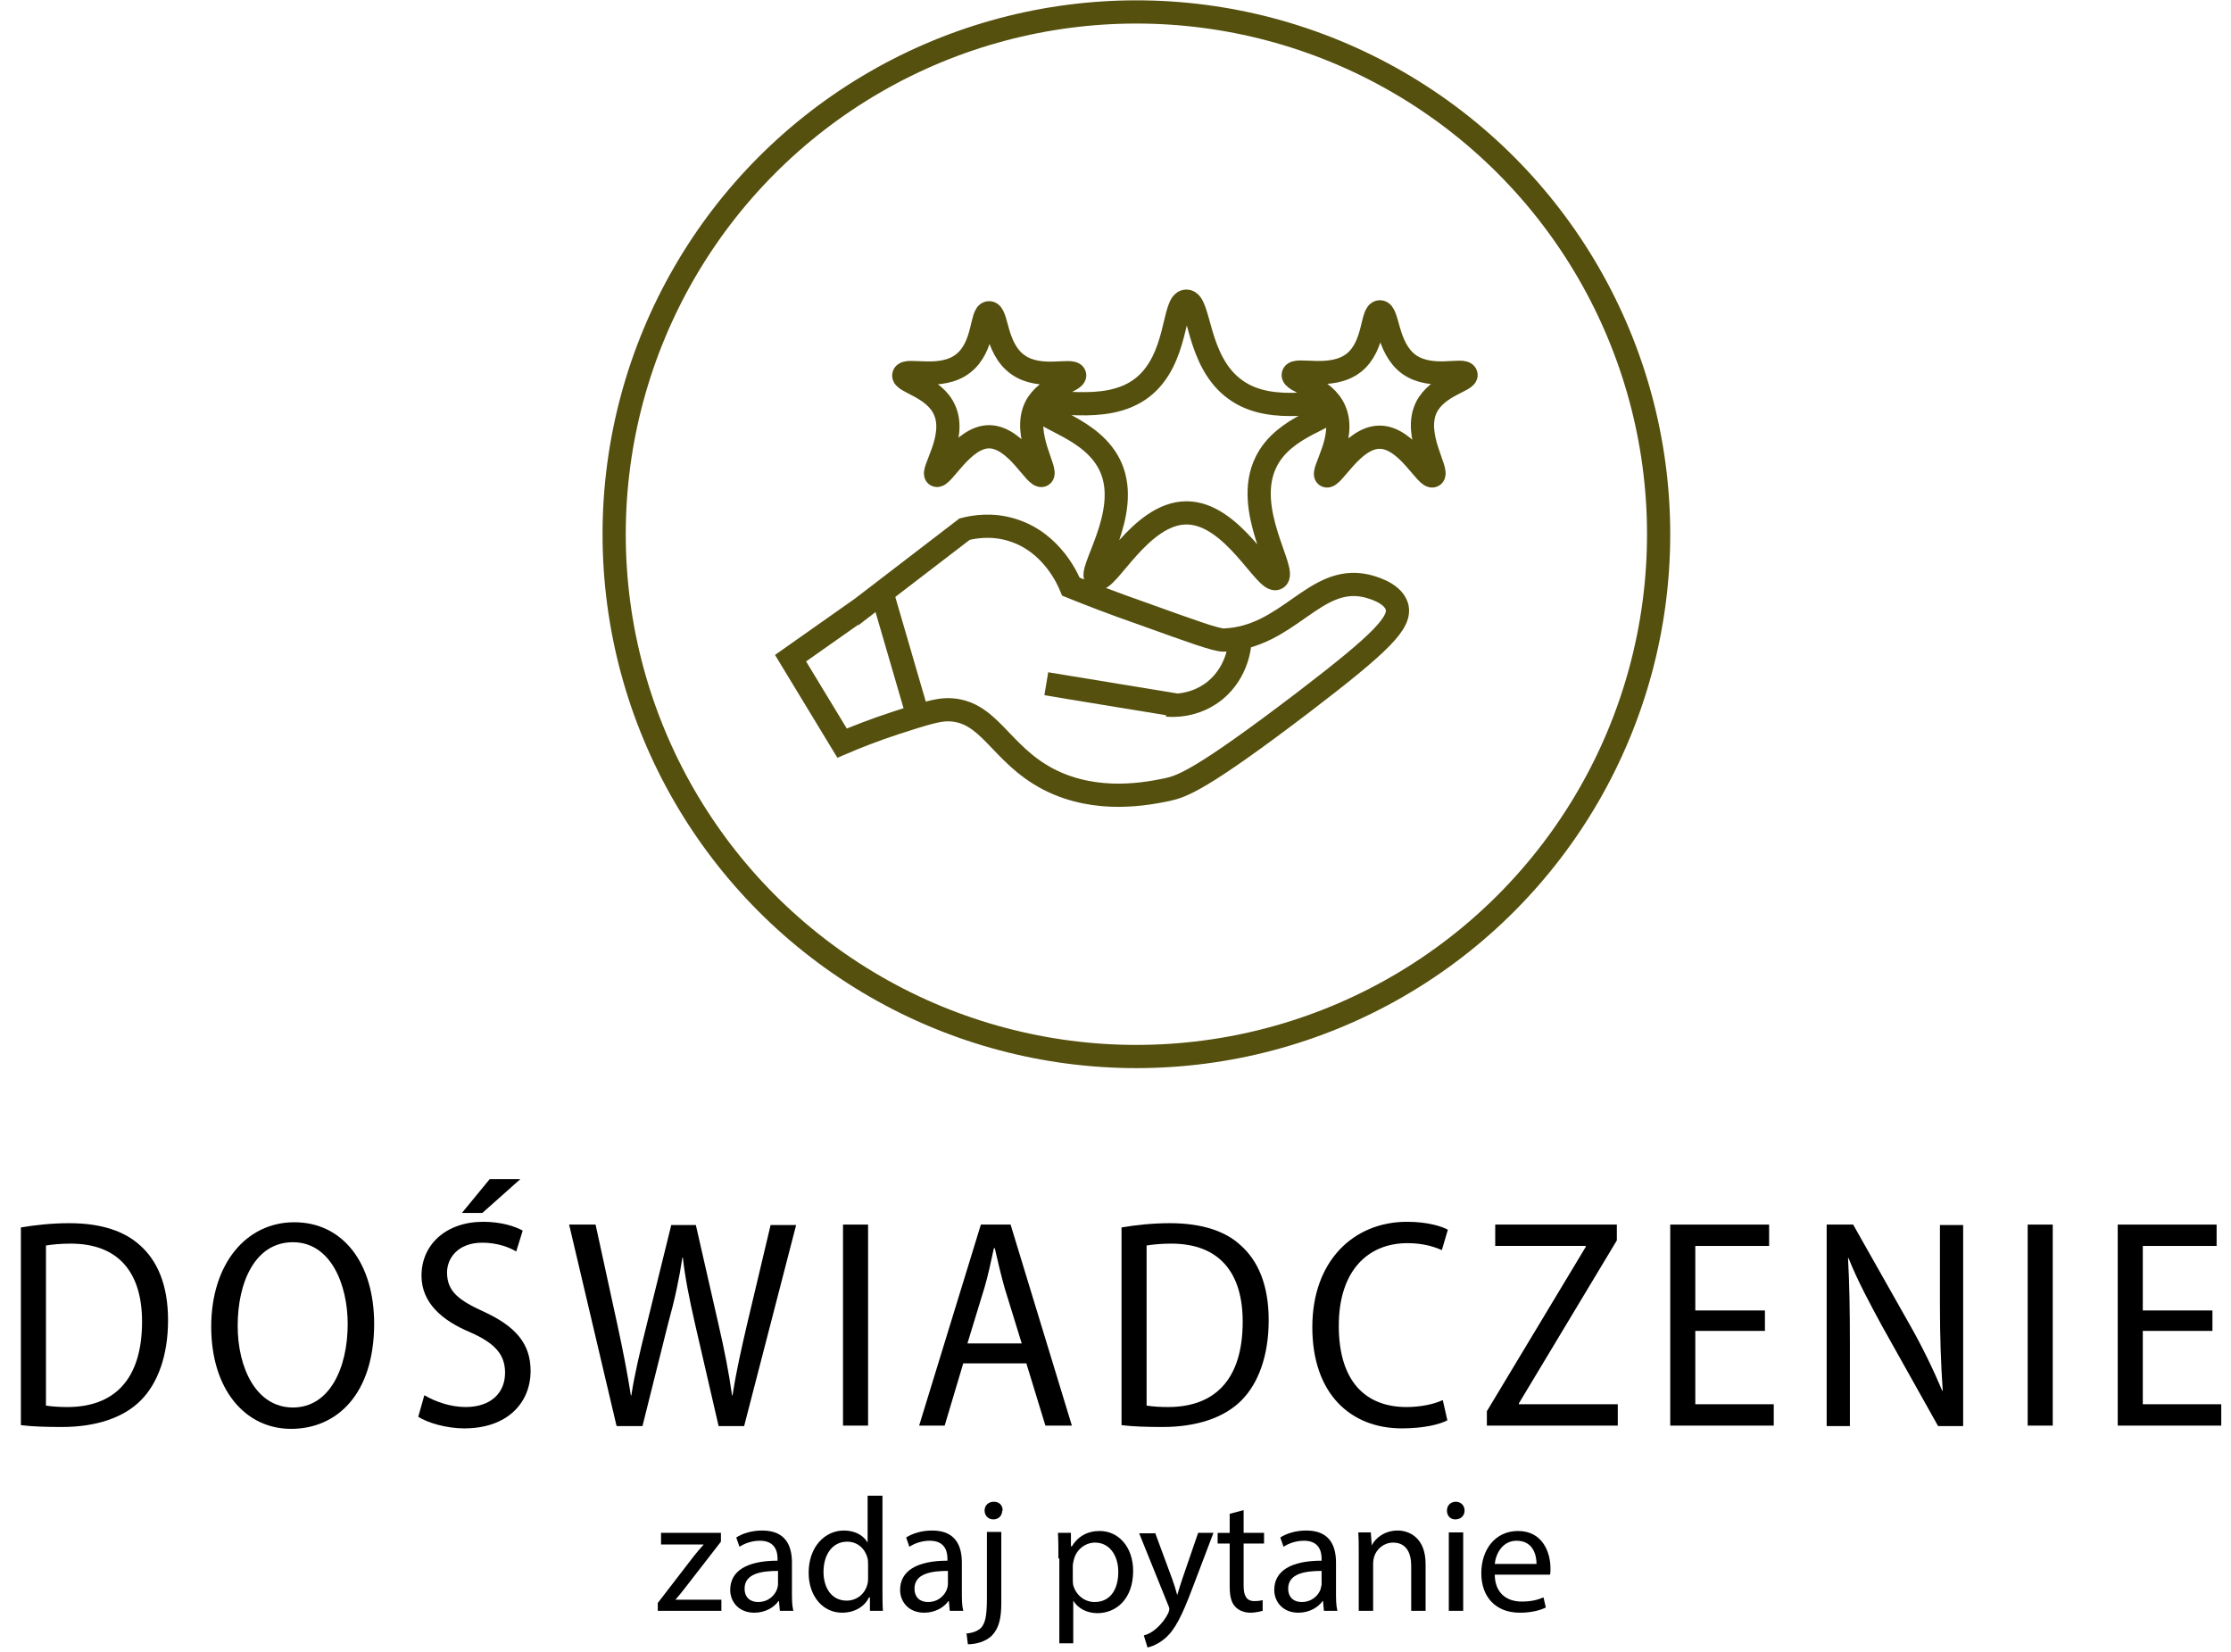
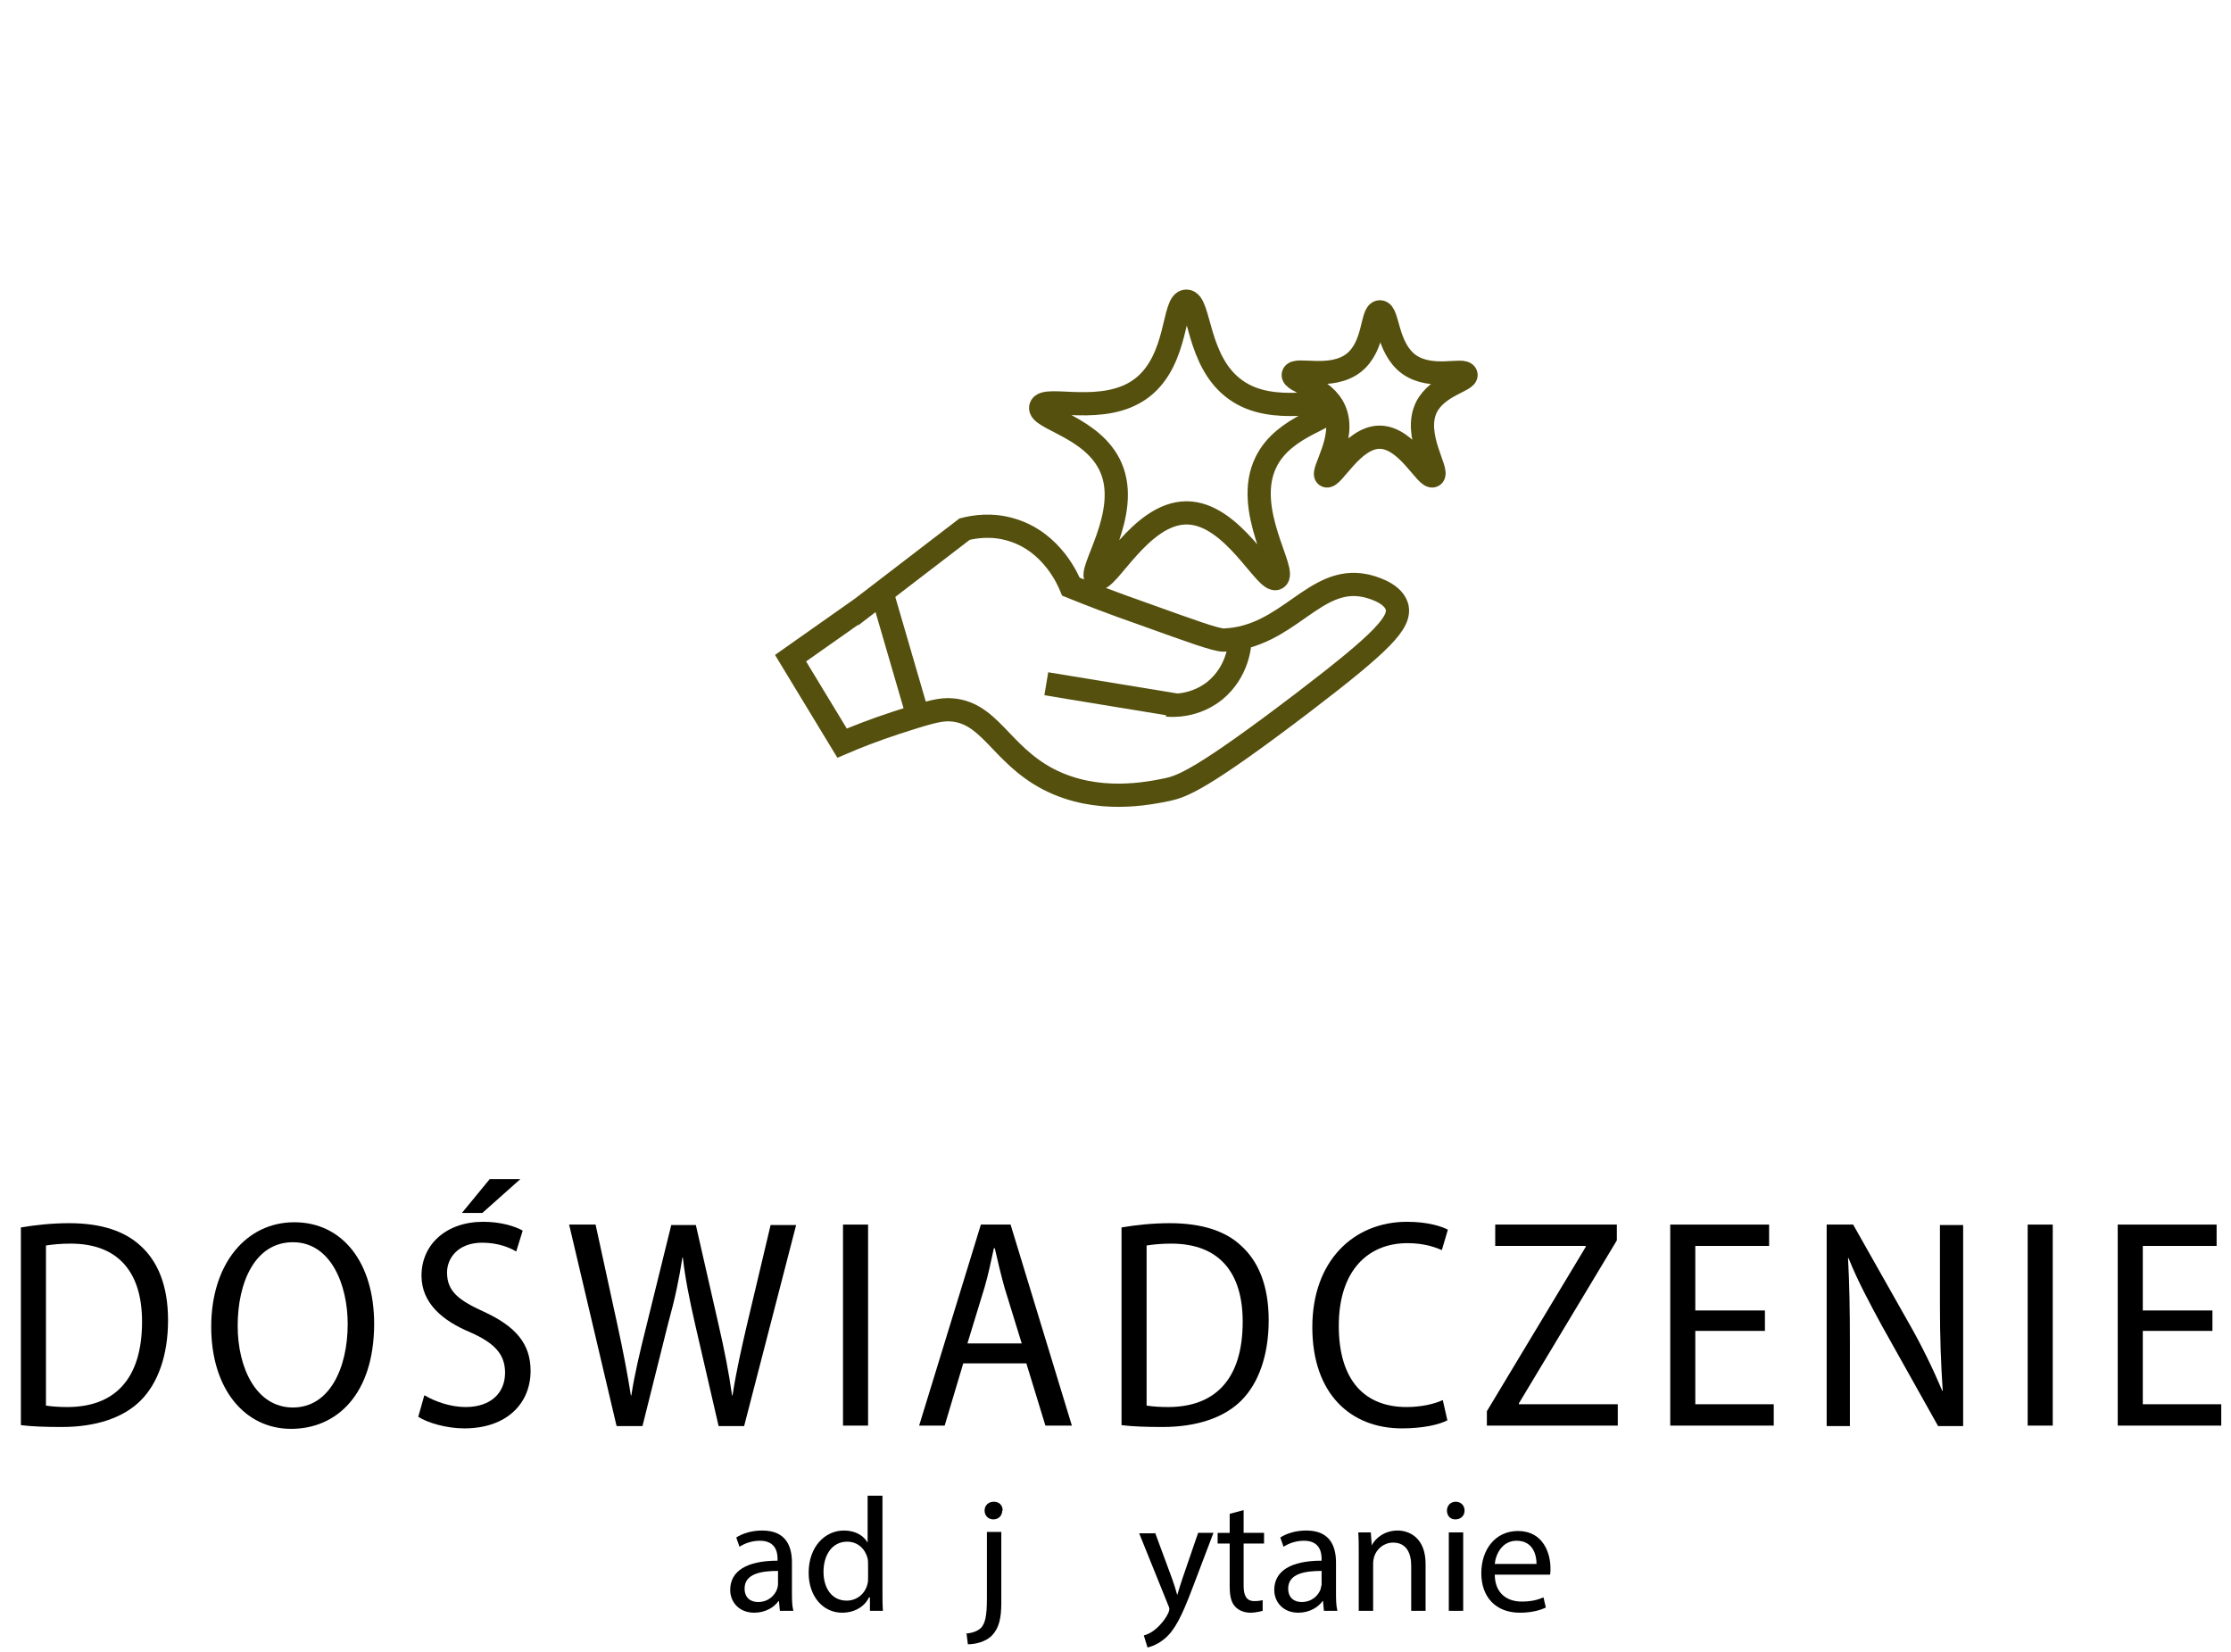
<svg xmlns="http://www.w3.org/2000/svg" id="a" width="16.95mm" height="12.55mm" viewBox="0 0 48.06 35.57">
  <defs>
    <style>.b{fill:none;stroke:#55500e;stroke-miterlimit:10;stroke-width:.5px;}</style>
  </defs>
-   <circle class="b" cx="24.48" cy="11.5" r="11.25" />
  <path d="M.46,26.43c.3-.05.65-.09,1.03-.09.69,0,1.19.17,1.53.48.37.33.6.85.6,1.61s-.22,1.36-.59,1.73c-.37.37-.96.57-1.7.57-.34,0-.64-.01-.88-.04v-4.26ZM1,30.27c.12.02.29.03.45.03,1,0,1.61-.58,1.61-1.84,0-1.05-.5-1.68-1.54-1.68-.22,0-.4.02-.53.04v3.45Z" />
  <path d="M8.06,28.5c0,1.52-.8,2.27-1.79,2.27s-1.72-.85-1.72-2.2.75-2.25,1.79-2.25,1.72.87,1.72,2.19ZM5.12,28.55c0,.91.4,1.76,1.19,1.76s1.18-.85,1.18-1.8c0-.84-.36-1.76-1.18-1.76s-1.19.87-1.19,1.8Z" />
  <path d="M9.15,30.05c.22.13.55.25.88.25.54,0,.85-.3.85-.74,0-.4-.23-.64-.75-.87-.6-.25-1.05-.63-1.05-1.22,0-.67.53-1.16,1.33-1.16.39,0,.69.1.85.19l-.14.45c-.13-.08-.39-.19-.73-.19-.54,0-.76.35-.76.64,0,.41.25.6.8.85.67.31,1,.68,1,1.27,0,.69-.5,1.24-1.43,1.24-.38,0-.79-.12-.99-.25l.13-.46ZM11.21,25.39l-.82.73h-.44l.6-.73h.66Z" />
  <path d="M13.28,30.7l-1.02-4.33h.57l.47,2.16c.12.55.22,1.07.29,1.52h.01c.07-.46.19-.96.33-1.52l.53-2.15h.53l.49,2.15c.12.52.22,1.02.29,1.52h.01c.08-.52.19-1,.31-1.52l.51-2.15h.55l-1.12,4.33h-.55l-.51-2.21c-.12-.53-.21-.97-.26-1.42h-.01c-.07.46-.16.89-.31,1.43l-.55,2.2h-.55Z" />
  <path d="M18.7,26.37v4.33h-.54v-4.33h.54Z" />
  <path d="M20.75,29.36l-.4,1.34h-.55l1.33-4.33h.64l1.32,4.33h-.57l-.41-1.34h-1.36ZM22.01,28.93l-.37-1.2c-.08-.29-.15-.58-.21-.85h-.02c-.06.27-.12.57-.2.84l-.37,1.21h1.16Z" />
  <path d="M24.17,26.43c.3-.05.65-.09,1.03-.09.69,0,1.2.17,1.53.48.37.33.6.85.6,1.61s-.22,1.36-.59,1.73c-.37.37-.96.57-1.7.57-.34,0-.64-.01-.88-.04v-4.26ZM24.71,30.27c.12.02.29.03.45.03,1,0,1.61-.58,1.61-1.84,0-1.05-.5-1.68-1.54-1.68-.22,0-.4.02-.53.04v3.45Z" />
  <path d="M31.19,30.58c-.18.1-.54.18-.99.18-1.11,0-1.93-.75-1.93-2.18s.89-2.27,2.04-2.27c.45,0,.75.1.88.17l-.13.44c-.18-.08-.42-.15-.74-.15-.85,0-1.48.59-1.48,1.78s.57,1.75,1.46,1.75c.3,0,.59-.06.78-.15l.1.44Z" />
  <path d="M32.03,30.39l2.13-3.54v-.02h-1.95v-.46h2.62v.34l-2.11,3.51v.02h2.13v.46h-2.82v-.31Z" />
  <path d="M38.02,28.66h-1.5v1.58h1.69v.46h-2.23v-4.33h2.13v.46h-1.59v1.39h1.5v.45Z" />
  <path d="M39.35,30.7v-4.33h.57l1.21,2.14c.28.49.52.99.71,1.44h.01c-.04-.61-.06-1.15-.06-1.84v-1.73h.5v4.33h-.54l-1.21-2.16c-.26-.48-.52-.96-.72-1.46h-.01c.03.56.04,1.09.04,1.87v1.75h-.5Z" />
  <path d="M44.22,26.37v4.33h-.54v-4.33h.54Z" />
  <path d="M47.66,28.66h-1.5v1.58h1.69v.46h-2.23v-4.33h2.13v.46h-1.59v1.39h1.5v.45Z" />
-   <path d="M14.17,34.52l.77-1c.07-.09.14-.17.22-.26h0s-.92,0-.92,0v-.25h1.29v.19s-.76.98-.76.98c-.07.09-.14.18-.22.27h0s.99,0,.99,0v.24h-1.37v-.18Z" />
  <path d="M16.8,34.69l-.02-.21h-.01c-.09.13-.28.25-.52.25-.34,0-.52-.24-.52-.49,0-.41.36-.63,1.02-.63v-.04c0-.14-.04-.39-.38-.39-.16,0-.32.05-.44.13l-.07-.2c.14-.09.34-.15.56-.15.52,0,.64.35.64.69v.63c0,.15,0,.29.03.41h-.28ZM16.76,33.83c-.34,0-.72.05-.72.38,0,.2.13.29.29.29.22,0,.36-.14.41-.28.01-.03.02-.07.02-.1v-.29Z" />
  <path d="M19.01,32.21v2.04c0,.15,0,.32.01.44h-.28v-.29h-.02c-.09.19-.3.33-.58.33-.41,0-.72-.35-.72-.86,0-.56.35-.91.76-.91.26,0,.43.12.51.26h0v-1.01h.31ZM18.7,33.69s0-.09-.01-.13c-.05-.2-.21-.36-.44-.36-.32,0-.51.28-.51.65,0,.34.17.62.5.62.21,0,.4-.14.45-.37.01-.04.01-.08.01-.13v-.29Z" />
-   <path d="M20.46,34.69l-.02-.21h-.01c-.09.13-.28.25-.52.25-.34,0-.52-.24-.52-.49,0-.41.36-.63,1.02-.63v-.04c0-.14-.04-.39-.38-.39-.16,0-.32.05-.44.13l-.07-.2c.14-.09.34-.15.56-.15.52,0,.64.35.64.69v.63c0,.15,0,.29.03.41h-.28ZM20.42,33.83c-.34,0-.72.05-.72.38,0,.2.13.29.29.29.22,0,.36-.14.41-.28.01-.03.02-.07.02-.1v-.29Z" />
  <path d="M20.8,35.18c.14-.01.26-.05.34-.13.08-.1.12-.23.12-.64v-1.42h.31v1.53c0,.33-.05.54-.2.7-.14.14-.36.19-.52.19l-.03-.24ZM21.59,32.53c0,.1-.07.19-.19.19-.12,0-.19-.09-.19-.19,0-.11.08-.19.2-.19s.19.08.19.19Z" />
-   <path d="M22.8,33.56c0-.22,0-.39-.01-.55h.28v.29h.02c.13-.21.33-.33.6-.33.41,0,.72.35.72.86,0,.61-.37.91-.77.91-.22,0-.42-.1-.52-.27h0v.92h-.3v-1.83ZM23.11,34.01s0,.09.01.13c.06.21.24.36.46.36.33,0,.51-.26.51-.65,0-.34-.18-.63-.5-.63-.21,0-.41.15-.46.38-.01.04-.02.08-.02.13v.29Z" />
  <path d="M24.88,33l.37,1c.04.11.08.24.11.35h0c.03-.1.07-.23.11-.35l.34-.99h.33l-.46,1.21c-.22.58-.37.88-.58,1.06-.15.13-.3.18-.38.2l-.08-.26c.08-.02.18-.07.27-.15.08-.07.19-.19.26-.34.01-.03.02-.06.02-.07s0-.04-.02-.08l-.63-1.56h.34Z" />
  <path d="M26.79,32.52v.49h.44v.23h-.44v.91c0,.21.06.33.23.33.08,0,.14-.01.18-.02v.23s-.14.04-.26.04c-.14,0-.26-.05-.33-.13-.09-.09-.12-.24-.12-.44v-.92h-.26v-.23h.26v-.41l.3-.08Z" />
  <path d="M28.52,34.69l-.02-.21h-.01c-.09.13-.28.25-.52.25-.34,0-.52-.24-.52-.49,0-.41.36-.63,1.02-.63v-.04c0-.14-.04-.39-.38-.39-.16,0-.32.05-.44.13l-.07-.2c.14-.09.34-.15.56-.15.52,0,.64.35.64.69v.63c0,.15,0,.29.03.41h-.28ZM28.47,33.83c-.34,0-.72.05-.72.38,0,.2.13.29.29.29.22,0,.36-.14.41-.28,0-.03.02-.07.02-.1v-.29Z" />
  <path d="M29.27,33.46c0-.17,0-.32-.01-.46h.27l.02.28h0c.08-.16.28-.32.56-.32.23,0,.6.14.6.72v1.01h-.31v-.97c0-.27-.1-.5-.39-.5-.2,0-.36.14-.41.31-.01.04-.02.09-.02.14v1.02h-.31v-1.23Z" />
  <path d="M31.55,32.53c0,.1-.07.19-.2.19-.11,0-.18-.08-.18-.19s.08-.19.19-.19.19.08.19.19ZM31.21,34.69v-1.69h.31v1.69h-.31Z" />
  <path d="M32.2,33.9c0,.42.27.59.58.59.22,0,.35-.04.47-.09l.05.22c-.11.05-.29.11-.56.11-.52,0-.83-.34-.83-.85s.3-.91.79-.91c.55,0,.7.49.7.8,0,.06,0,.11-.01.14h-1.19ZM33.1,33.68c0-.2-.08-.5-.43-.5-.31,0-.45.29-.47.5h.9Z" />
  <path class="b" d="M25.56,6.48c.3,0,.21,1.31,1.06,1.91.82.59,2.02.12,2.08.37.06.23-1.04.38-1.43,1.19-.5,1.02.47,2.37.23,2.5-.23.13-.94-1.41-1.94-1.41-1,0-1.72,1.54-1.94,1.41-.21-.12.75-1.39.31-2.39-.38-.87-1.58-1.05-1.51-1.3.07-.27,1.37.22,2.19-.42.78-.61.65-1.85.94-1.86Z" />
  <path class="b" d="M18.55,13.1c.74-.57,1.49-1.14,2.23-1.71.2-.05.59-.12,1.03.02.87.27,1.21,1.1,1.26,1.22.37.15.91.36,1.57.59,1.03.37,1.55.56,1.72.56,1.39-.05,1.95-1.41,3.06-1.17.08.02.57.13.67.44.1.34-.3.76-2,2.06-2.23,1.7-2.63,1.82-2.94,1.89-.4.08-1.51.32-2.56-.22-1.06-.55-1.27-1.49-2.17-1.5-.23,0-.52.09-1.11.28-.49.16-.89.32-1.17.44-.37-.61-.74-1.22-1.11-1.83.51-.36,1.01-.71,1.52-1.07Z" />
  <path class="b" d="M25.33,15.18s-.62-.1-1.22-.2c-.81-.13-1.57-.26-1.57-.26s2.8.46,2.8.46Z" />
  <path class="b" d="M26.71,13.79c0,.09-.04.67-.54,1.08-.44.35-.92.32-1.03.31" />
  <path class="b" d="M19.02,12.83c.27.93.54,1.85.81,2.78" />
  <path class="b" d="M29.73,6.71c.18,0,.13.77.62,1.13.49.35,1.19.07,1.23.22.04.13-.61.23-.85.7-.3.6.28,1.4.14,1.48-.14.08-.56-.83-1.15-.83-.59,0-1.02.91-1.15.83-.12-.07.44-.82.18-1.41-.22-.51-.93-.62-.89-.77.04-.16.81.13,1.3-.25.46-.36.38-1.09.56-1.1Z" />
-   <path class="b" d="M21.31,6.73c.18,0,.12.77.62,1.12.48.34,1.18.07,1.22.22.03.13-.61.23-.84.69-.29.59.27,1.39.14,1.47-.14.08-.55-.82-1.14-.83-.58,0-1.01.9-1.14.83-.12-.07.44-.81.18-1.4-.22-.51-.92-.61-.88-.76.04-.16.8.13,1.28-.25.46-.36.38-1.08.55-1.09Z" />
</svg>